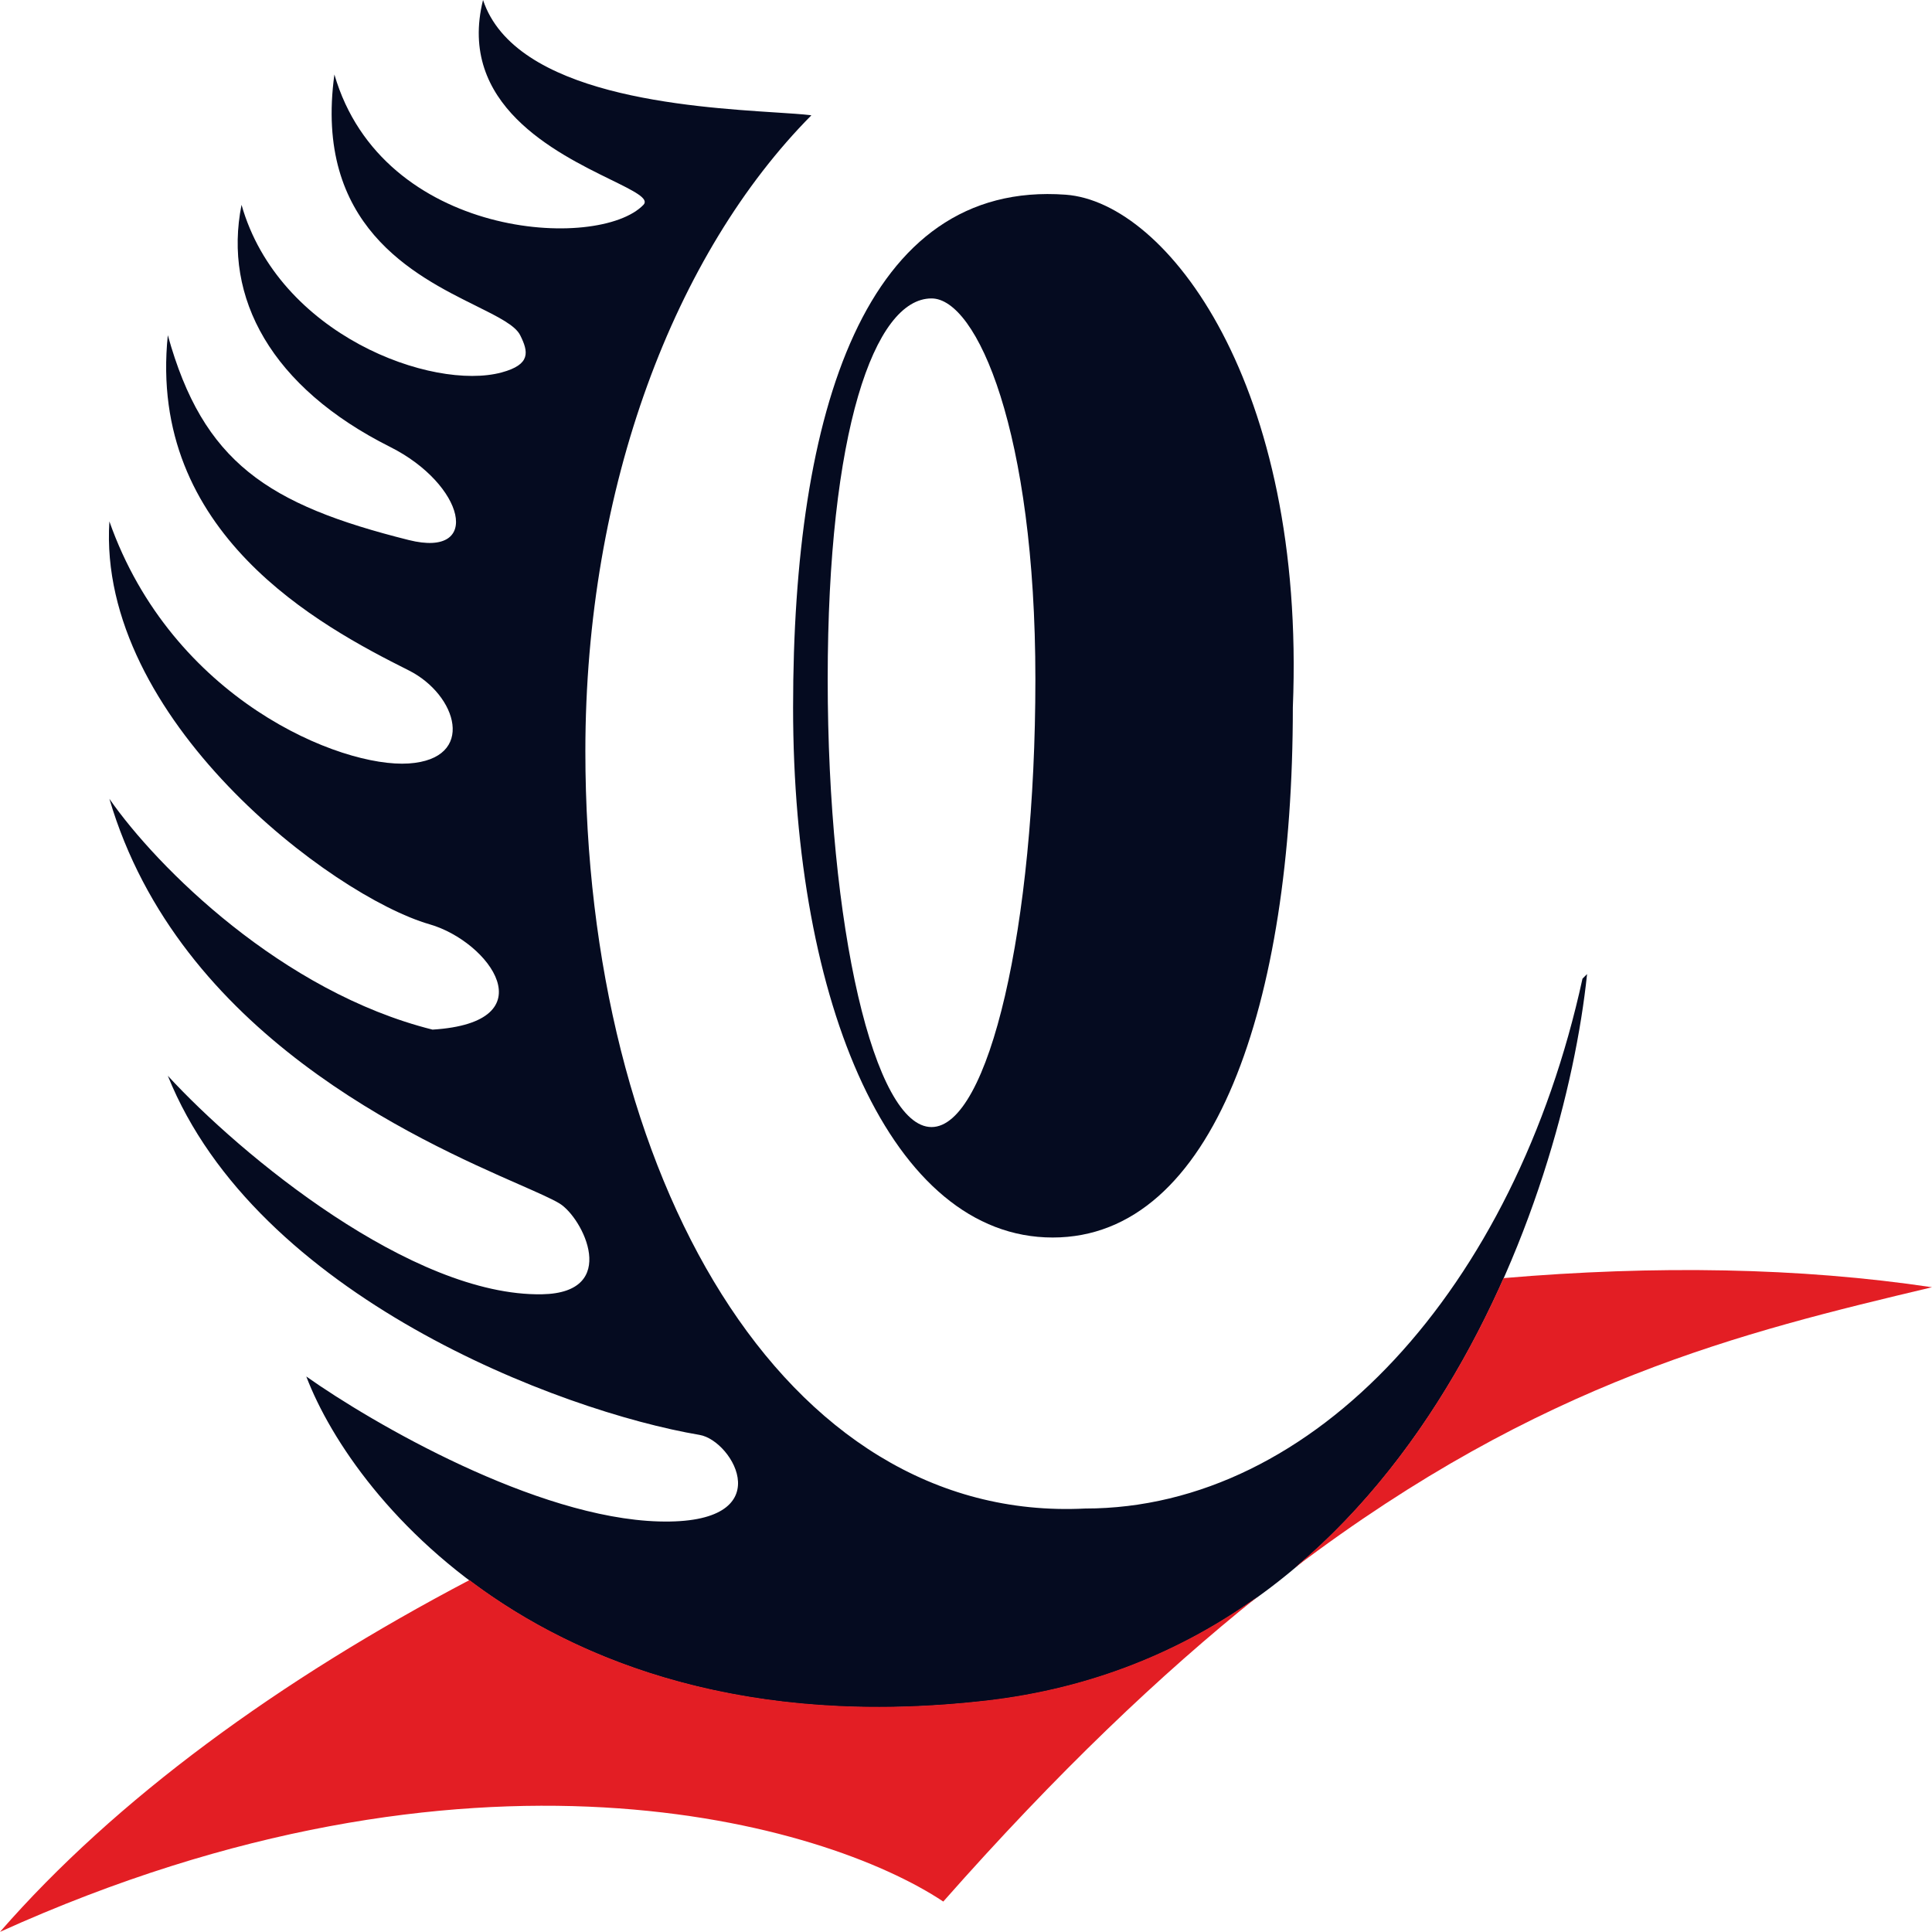
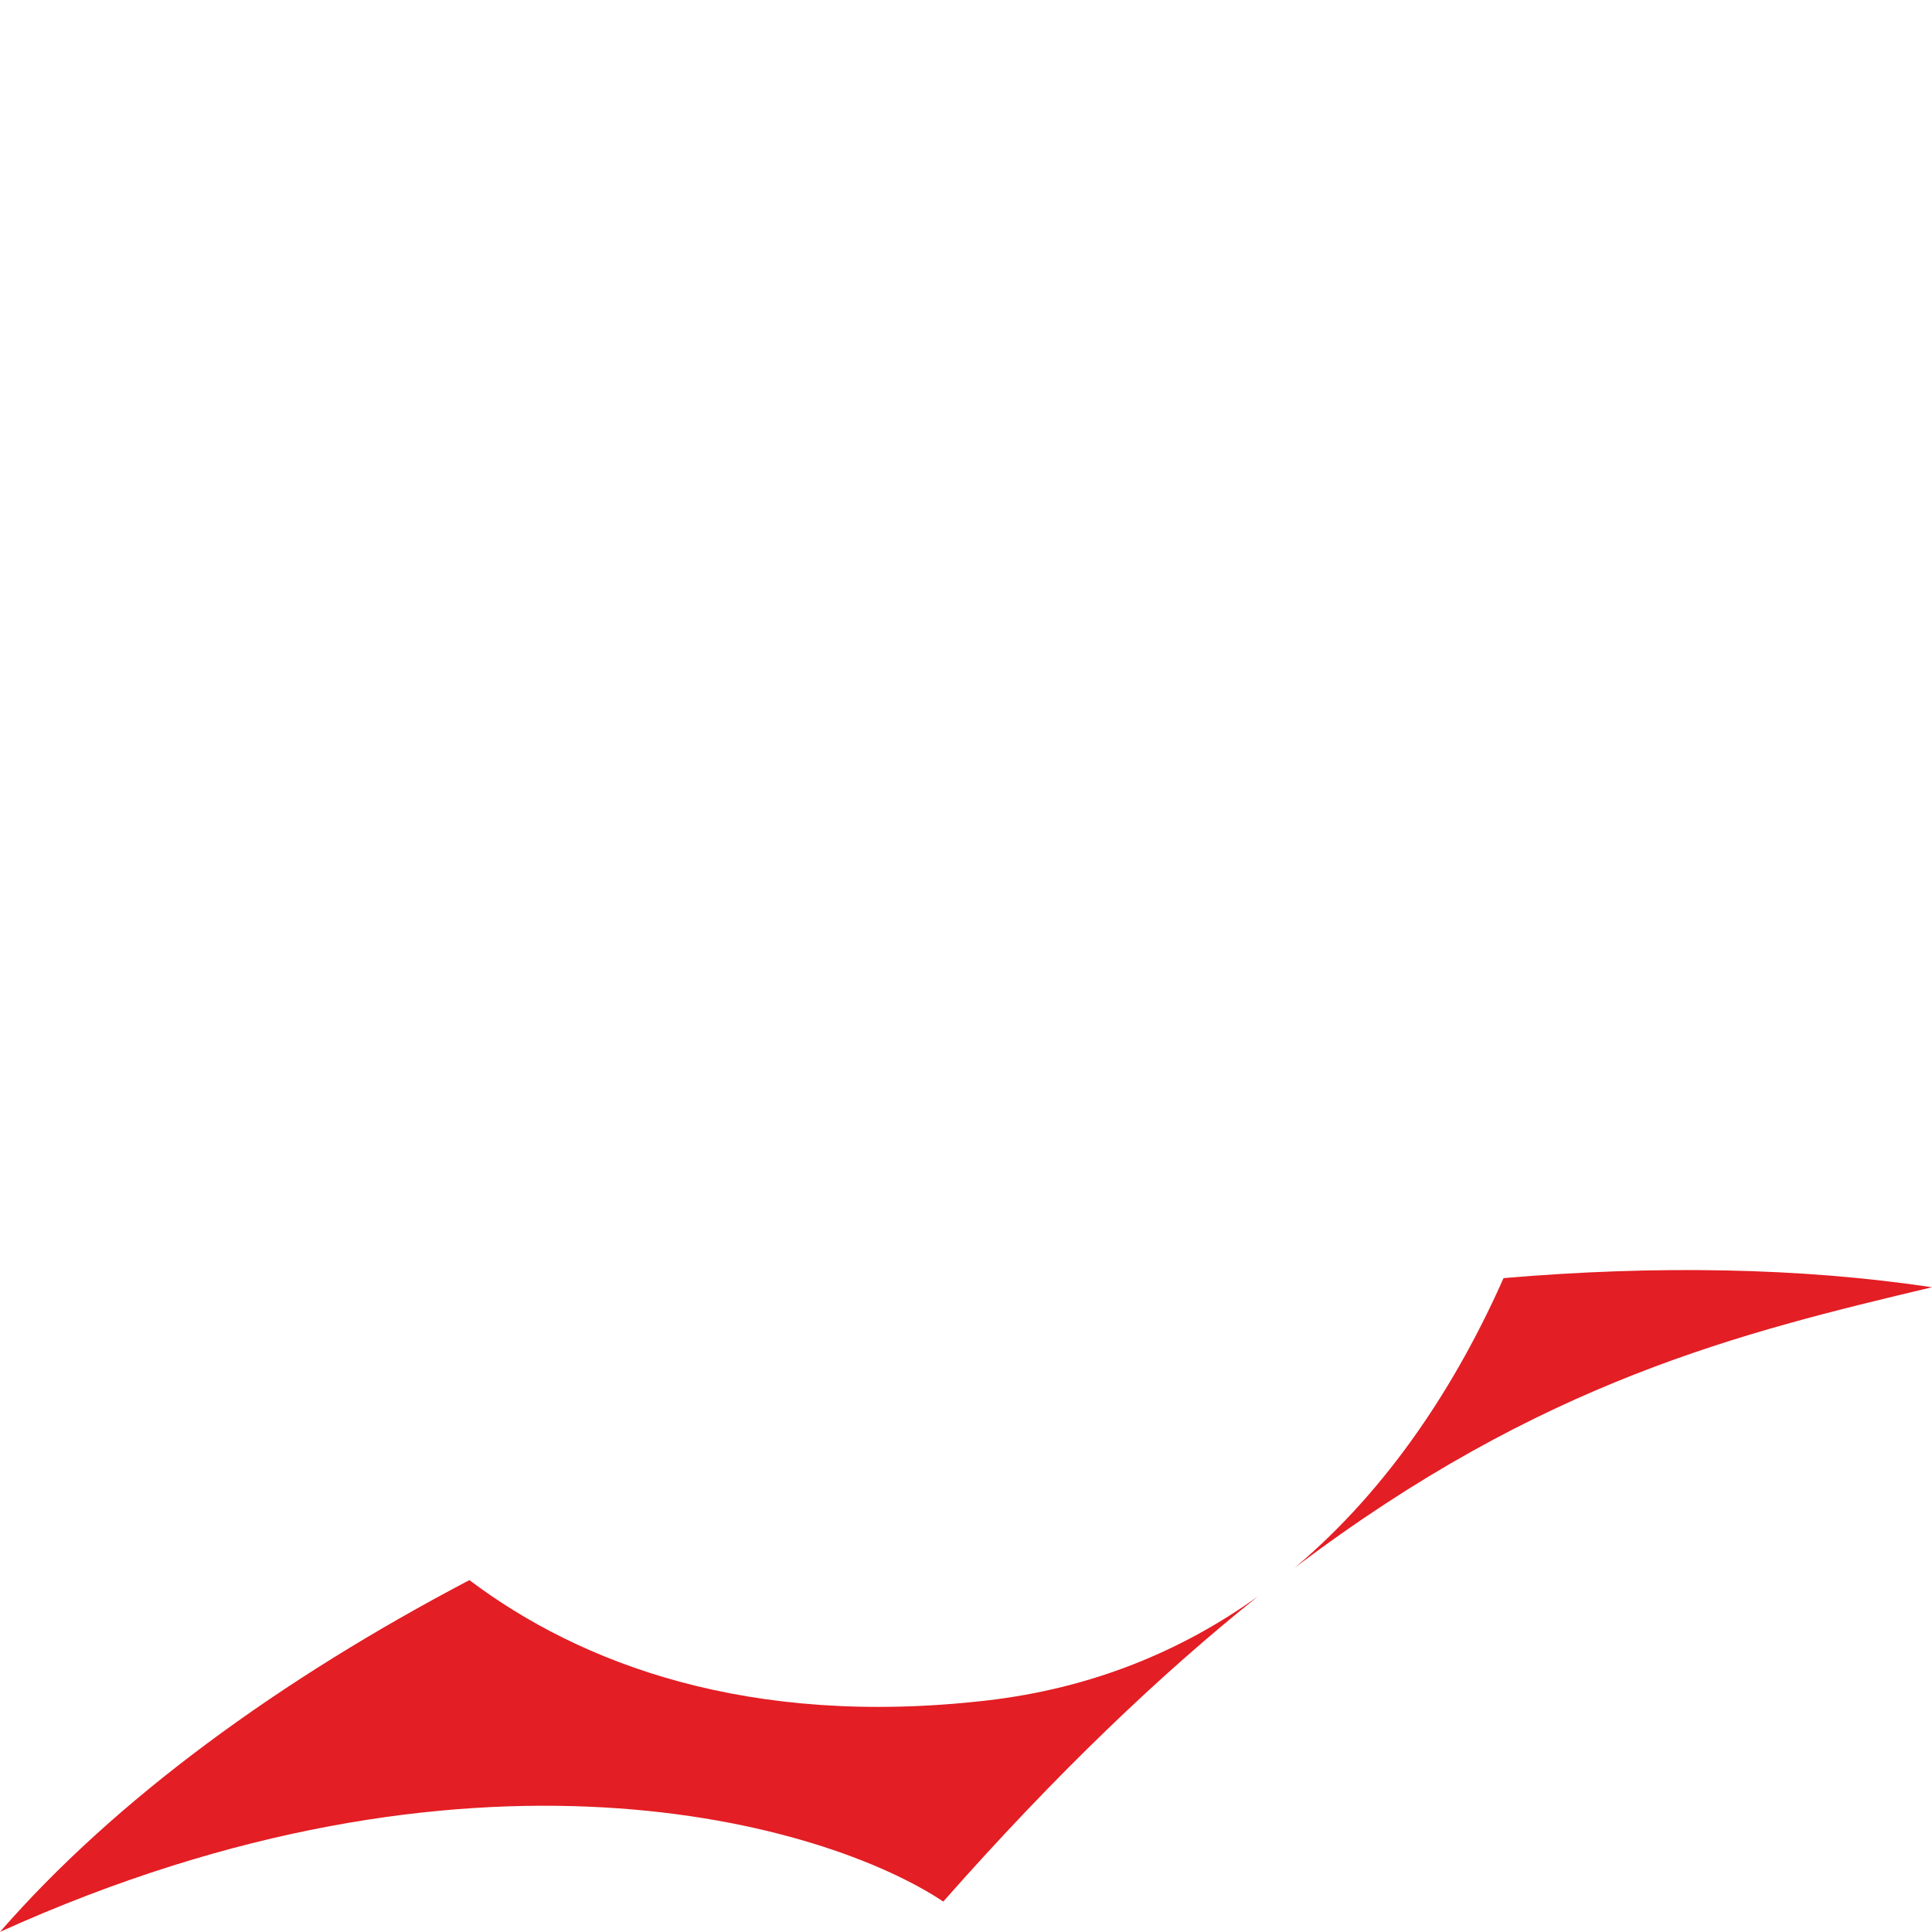
<svg xmlns="http://www.w3.org/2000/svg" width="58" height="58" viewBox="0 0 58 58" fill="none">
  <g clip-path="url(#clip0_146_14480)">
-     <path fill-rule="evenodd" clip-rule="evenodd" d="M47.507 29.381C45.483 38.669 39.452 45.287 32.577 45.287C23.484 45.742 17.573 35.253 17.573 22.554C17.573 14.601 20.265 7.591 24.357 3.463C24.348 3.46 24.338 3.458 24.328 3.457C24.076 3.427 23.716 3.404 23.282 3.376L23.281 3.376C20.696 3.209 15.456 2.871 14.501 0C13.72 3.133 16.69 4.588 18.334 5.393C19.036 5.737 19.496 5.963 19.317 6.149C17.981 7.541 11.477 7.188 10.039 2.236C9.417 6.765 12.434 8.262 14.29 9.182C14.954 9.512 15.469 9.768 15.616 10.063C15.866 10.563 15.94 10.943 15.059 11.181C12.985 11.74 8.365 10.063 7.251 6.149C6.693 8.945 8.146 11.629 11.712 13.417C13.943 14.535 14.501 16.771 12.27 16.212C8.035 15.151 6.098 13.883 5.038 10.063C4.425 16.01 9.585 18.78 12.27 20.125C13.728 20.856 14.31 22.784 12.27 22.92C10.23 23.056 5.167 20.995 3.284 15.653C2.911 21.559 9.954 26.898 12.897 27.748C14.698 28.268 16.459 30.694 12.985 30.91C8.469 29.781 4.713 26.038 3.284 23.981C5.372 31.07 12.555 34.226 15.598 35.564L15.599 35.564C16.152 35.808 16.569 35.991 16.794 36.127C17.5 36.555 18.629 38.812 16.274 38.855C12.373 38.925 7.224 34.676 5.038 32.295C7.688 38.894 16.78 42.362 21.002 43.077C22.016 43.248 23.471 45.779 19.781 45.675C16.092 45.571 11.186 42.73 9.195 41.323C10.667 45.177 16.807 52.52 29.589 51.066C42.371 49.611 46.952 35.91 47.645 29.242C47.599 29.288 47.554 29.334 47.507 29.381Z" fill="#050B20" />
-     <path fill-rule="evenodd" clip-rule="evenodd" d="M31.602 37.151C36.445 37.151 38.812 30.134 38.812 21.238C39.202 11.561 35.045 6.069 31.992 5.845C25.968 5.404 23.809 12.342 23.809 21.238C23.809 30.134 26.76 37.151 31.602 37.151ZM27.965 33.835C29.687 33.835 31.083 27.816 31.083 20.391C31.083 12.965 29.329 8.959 27.965 8.959C26.244 8.959 24.848 12.965 24.848 20.391C24.848 27.816 26.244 33.835 27.965 33.835Z" fill="#050B20" />
    <path fill-rule="evenodd" clip-rule="evenodd" d="M14.092 47.436C8.395 50.428 3.471 54.013 0 57.996C14.133 51.605 24.767 54.727 28.318 57.086C31.722 53.229 34.849 50.254 37.761 47.927C35.512 49.542 32.811 50.687 29.588 51.054C22.484 51.863 17.432 49.954 14.092 47.436ZM38.865 47.068C46.277 41.454 52.296 40.001 58 38.644C54.043 38.051 49.675 37.982 45.137 38.37C43.74 41.523 41.707 44.678 38.865 47.068Z" fill="#E31E24" />
  </g>
  <defs>
    <clipPath id="clip0_146_14480">
      <rect width="58" height="58" fill="white" />
    </clipPath>
  </defs>
</svg>